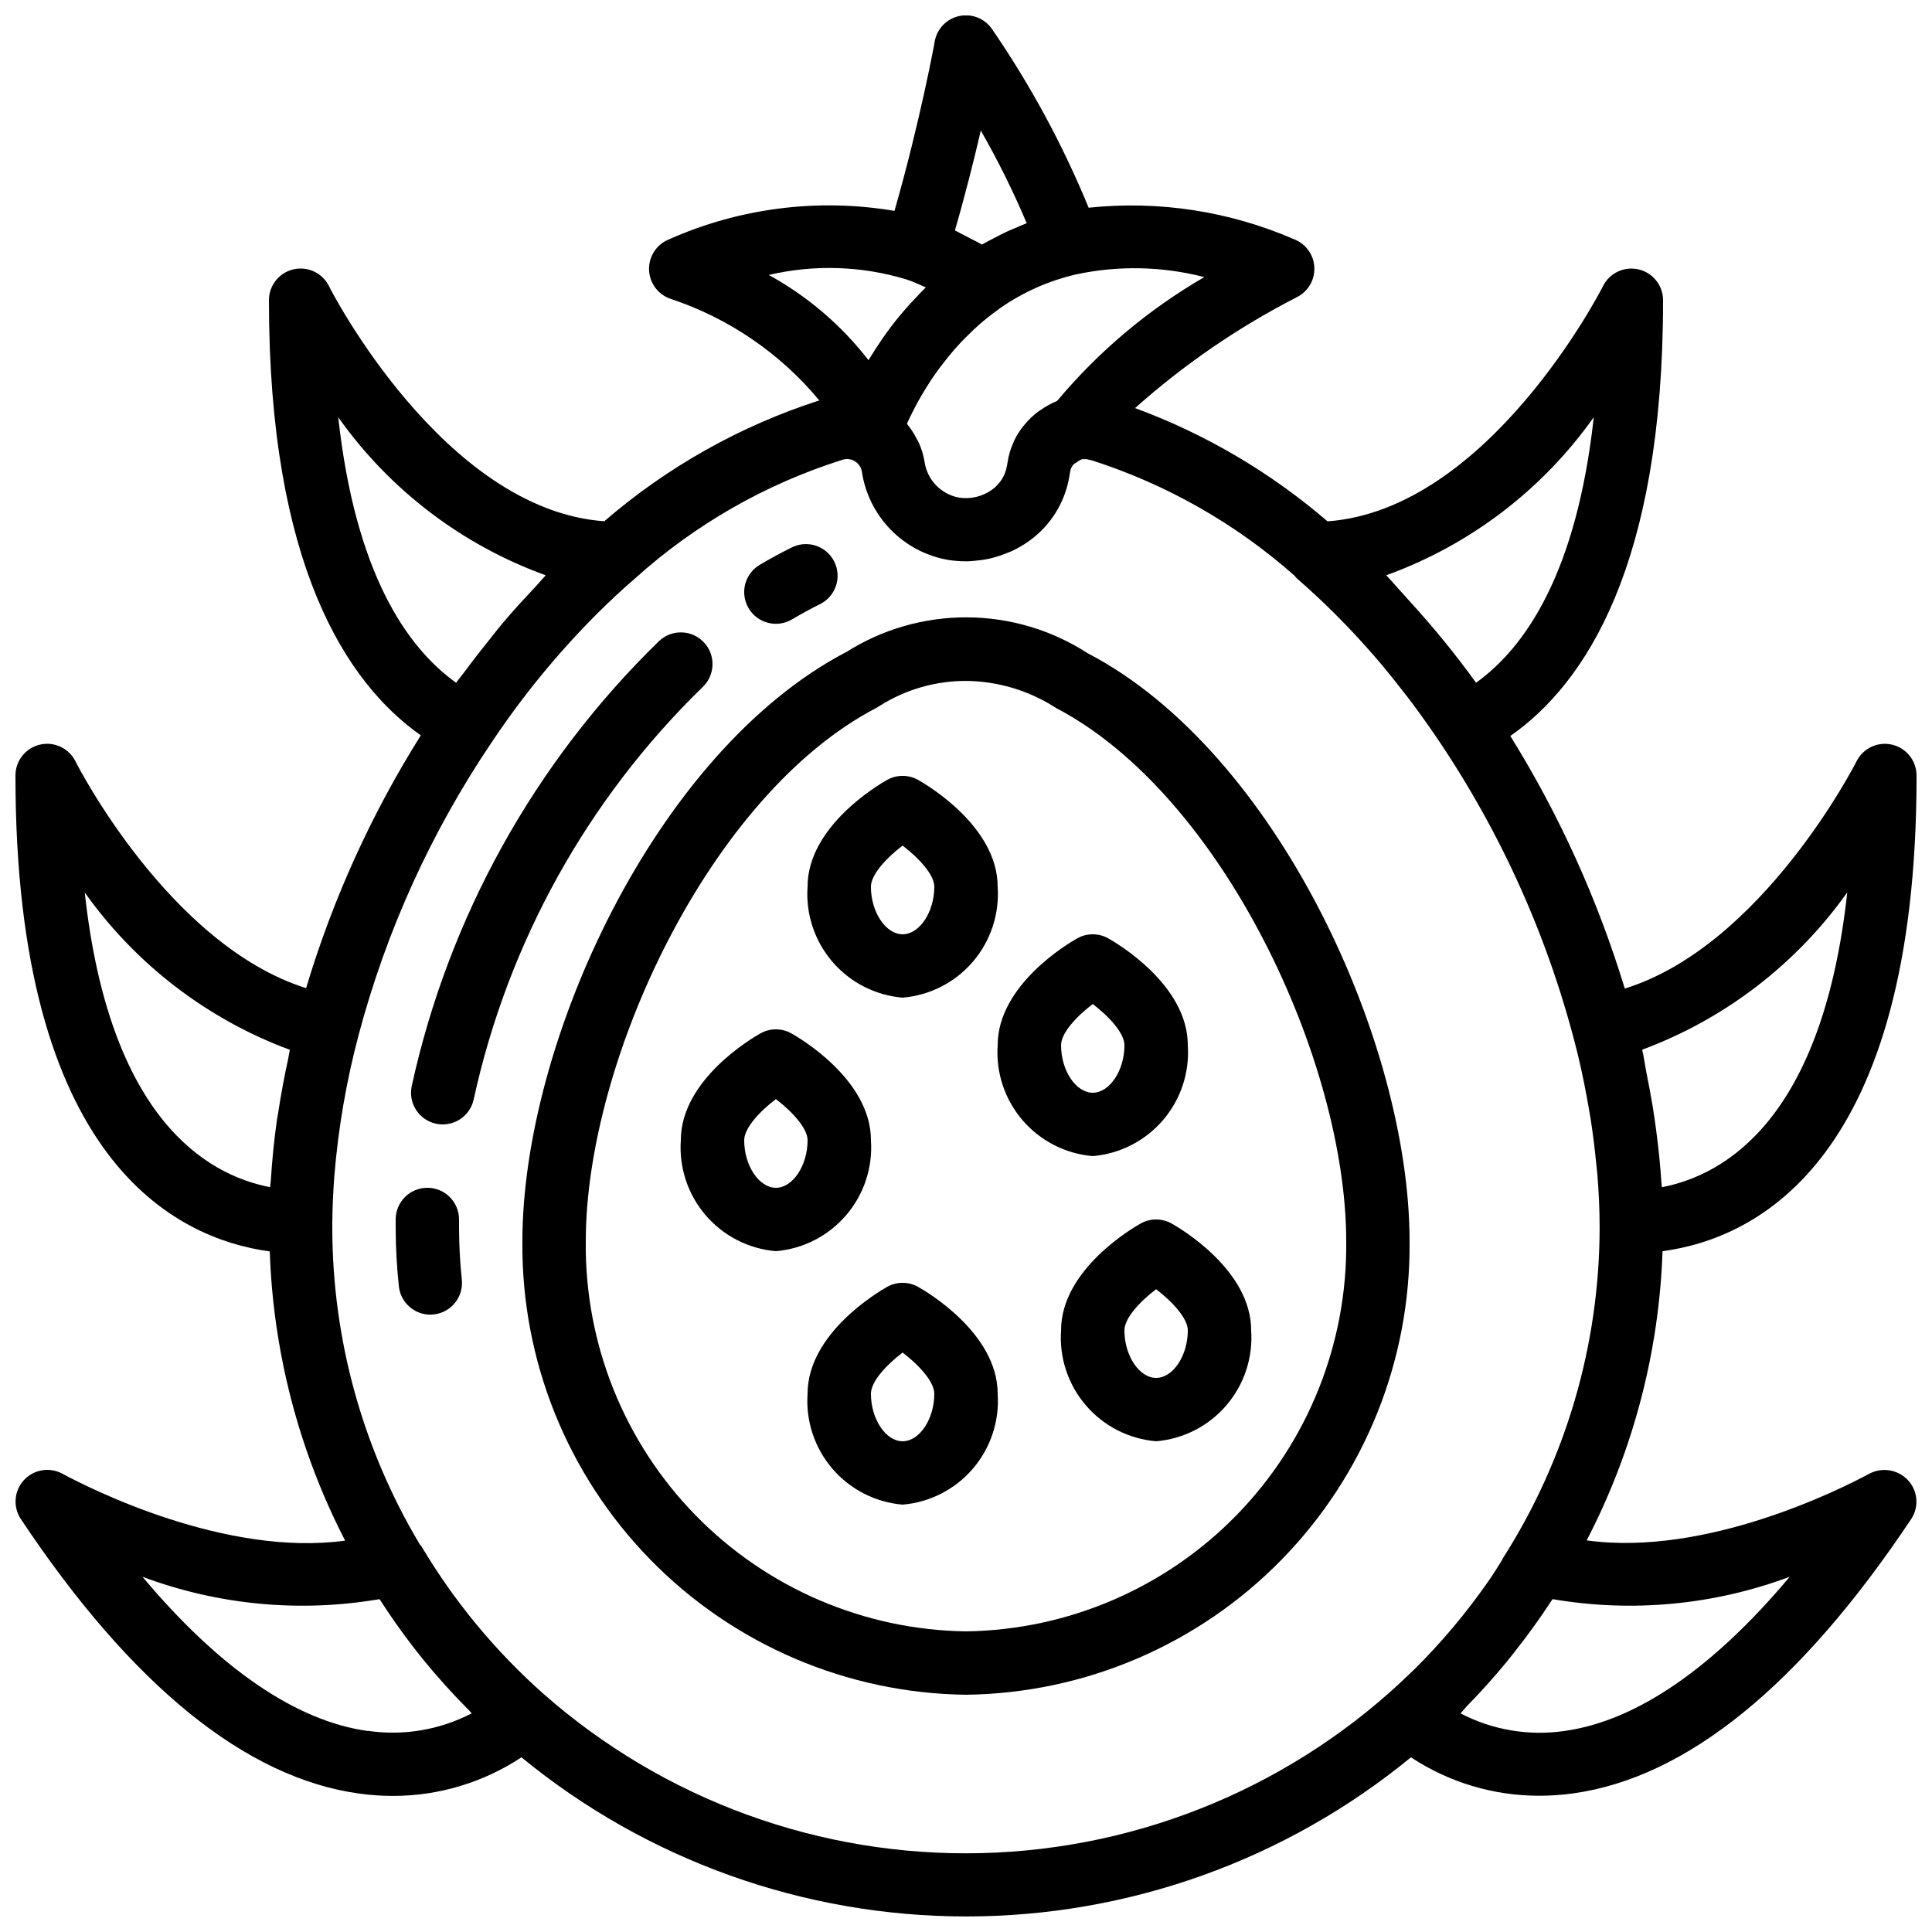
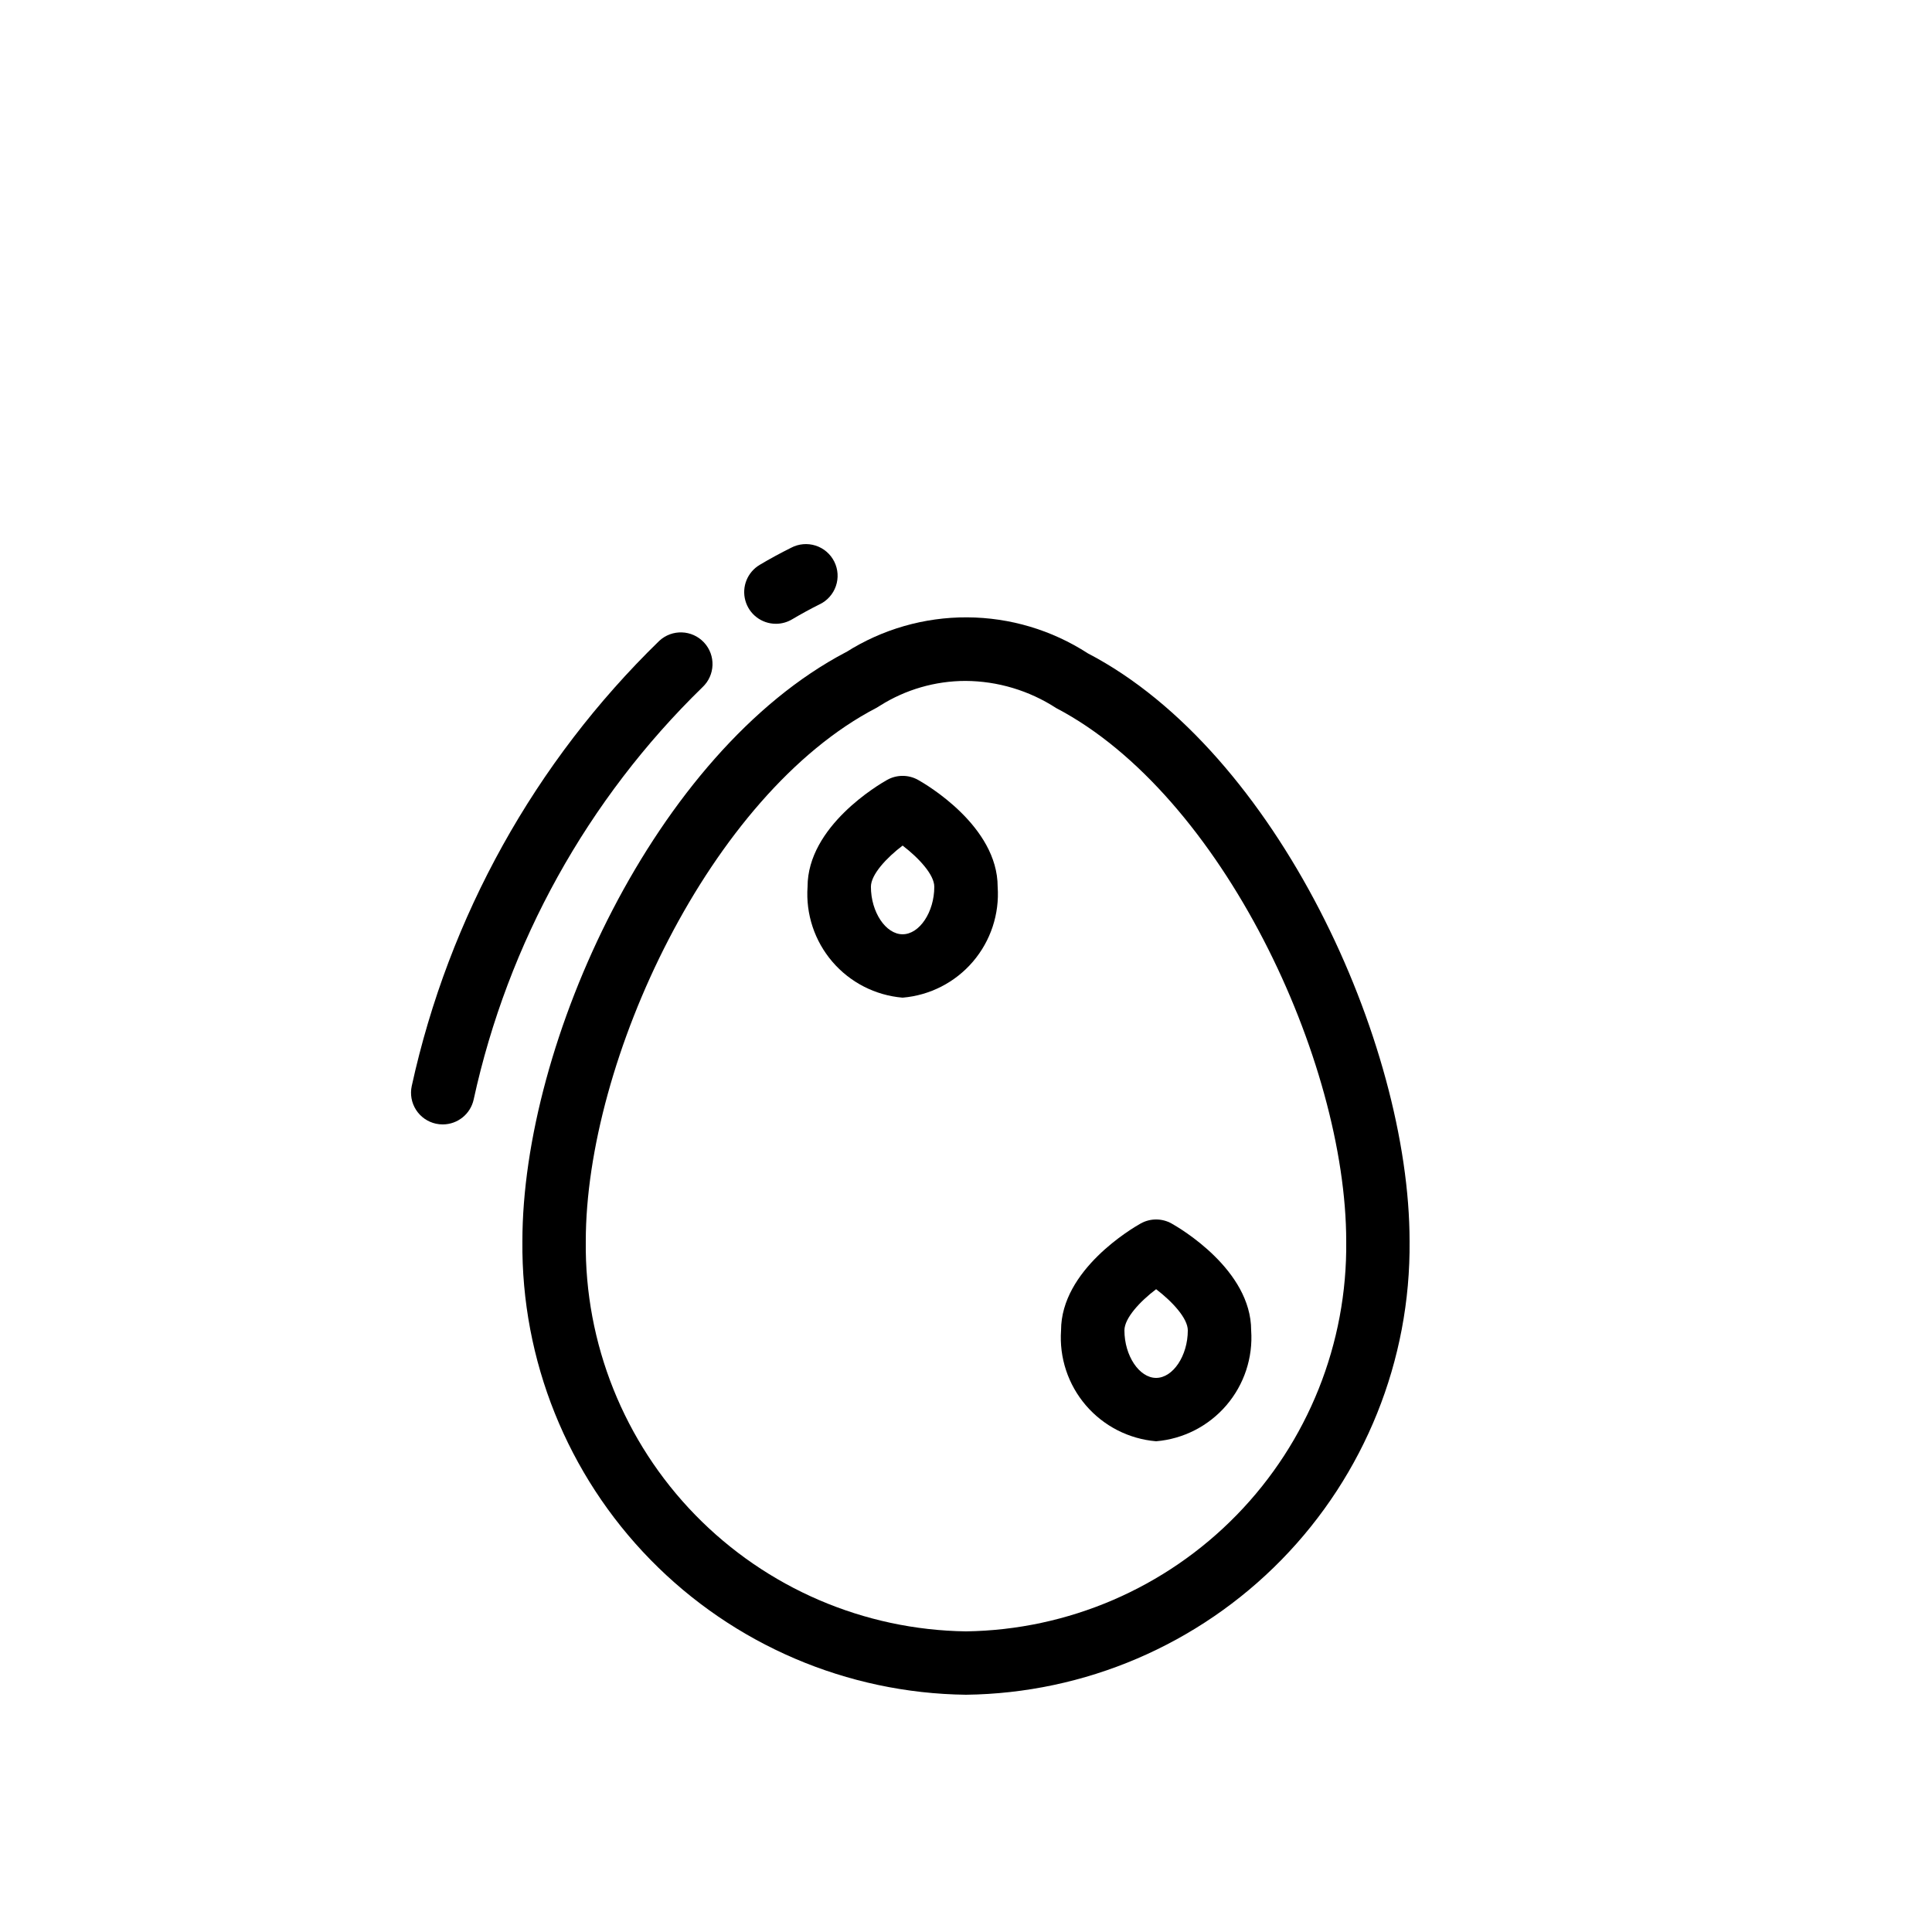
<svg xmlns="http://www.w3.org/2000/svg" width="800px" height="800px" version="1.1" viewBox="144 144 512 512">
  <defs>
    <clipPath id="a">
-       <path d="m148.09 148.09h503.81v503.81h-503.81z" />
-     </clipPath>
+       </clipPath>
  </defs>
  <path d="m432.3 317.15c-9.535-6.18-20.645-9.496-32.008-9.547-11.359-0.055-22.5 3.152-32.094 9.242h-0.043c-50.539 26.551-85.715 103.48-85.715 156.11-0.305 31.516 11.898 61.863 33.938 84.391 22.035 22.523 52.109 35.391 83.621 35.777 31.512-0.387 61.582-13.254 83.621-35.777 22.035-22.527 34.238-52.875 33.934-84.391 0-52.664-35.266-129.76-85.254-155.81zm-32.301 259.18c-27.059-0.379-52.863-11.477-71.754-30.855-18.887-19.379-29.32-45.457-29.008-72.52 0-47.863 32.941-118.47 77.016-141.36 0.191-0.109 0.766-0.453 0.949-0.578h-0.004c6.789-4.281 14.648-6.559 22.672-6.566 8.539 0.047 16.883 2.551 24.043 7.203 43.965 23 76.848 93.531 76.848 141.3 0.309 27.062-10.121 53.141-29.012 72.52-18.891 19.379-44.691 30.477-71.75 30.855z" />
  <path d="m454.48 468.24c-2.547-1.422-5.648-1.422-8.195 0-2.156 1.211-21.094 12.27-21.094 28.324-0.504 7.227 1.855 14.359 6.57 19.859 4.715 5.5 11.402 8.922 18.621 9.527 7.219-0.605 13.906-4.027 18.621-9.527s7.074-12.633 6.57-19.859c0-16.055-18.934-27.113-21.094-28.324zm-4.098 40.918c-4.469 0-8.398-5.879-8.398-12.594 0-3.242 4.121-7.668 8.398-10.914 4.273 3.266 8.398 7.699 8.398 10.914 0 6.719-3.93 12.594-8.398 12.594z" />
-   <path d="m387.3 485.03c-2.543-1.422-5.648-1.422-8.195 0-2.156 1.211-21.09 12.27-21.09 28.324-0.504 7.227 1.855 14.359 6.57 19.859 4.711 5.5 11.402 8.922 18.617 9.531 7.219-0.609 13.91-4.031 18.621-9.531 4.715-5.5 7.074-12.633 6.57-19.859 0-16.055-18.934-27.113-21.094-28.324zm-4.098 40.918c-4.469 0-8.398-5.879-8.398-12.594 0-3.242 4.121-7.668 8.398-10.914 4.273 3.266 8.398 7.699 8.398 10.914 0 6.719-3.93 12.594-8.398 12.594z" />
-   <path d="m374.81 446.18c0-16.055-18.934-27.113-21.094-28.324v0.004c-2.547-1.426-5.648-1.426-8.195 0-2.156 1.207-21.094 12.266-21.094 28.32-0.504 7.227 1.855 14.359 6.57 19.859s11.402 8.926 18.621 9.531c7.219-0.605 13.906-4.031 18.621-9.531 4.715-5.5 7.074-12.633 6.57-19.859zm-25.191 12.598c-4.469 0-8.398-5.879-8.398-12.594 0-3.242 4.121-7.668 8.398-10.914 4.273 3.266 8.398 7.699 8.398 10.914 0 6.715-3.93 12.594-8.398 12.594z" />
-   <path d="m458.78 420.99c0-16.055-18.934-27.113-21.094-28.324-2.547-1.422-5.648-1.422-8.195 0-2.156 1.211-21.094 12.27-21.094 28.324-0.504 7.223 1.855 14.359 6.57 19.859 4.715 5.496 11.402 8.922 18.621 9.527 7.219-0.605 13.906-4.031 18.621-9.527 4.715-5.5 7.074-12.637 6.57-19.859zm-33.586 0c0-3.242 4.121-7.668 8.398-10.914 4.273 3.266 8.398 7.699 8.398 10.914 0 6.719-3.93 12.594-8.398 12.594-4.473 0-8.402-5.879-8.402-12.594z" />
  <path d="m383.2 408.39c7.219-0.605 13.91-4.027 18.621-9.527 4.715-5.5 7.074-12.637 6.57-19.859 0-16.055-18.934-27.113-21.094-28.324-2.543-1.422-5.648-1.422-8.195 0-2.156 1.211-21.09 12.27-21.09 28.324-0.504 7.223 1.855 14.359 6.57 19.859 4.711 5.5 11.402 8.922 18.617 9.527zm0-40.305c4.273 3.266 8.398 7.699 8.398 10.914 0 6.719-3.93 12.594-8.398 12.594s-8.398-5.879-8.398-12.594c0.004-3.238 4.125-7.664 8.398-10.914z" />
  <g clip-path="url(#a)">
    <path d="m651.9 349.62c0.051-3.934-2.641-7.371-6.469-8.273-3.828-0.906-7.769 0.973-9.484 4.512-0.25 0.512-24.898 48.793-61.363 60.121-7.16-23.535-17.355-46.039-30.328-66.938 19.957-13.957 40.473-45.32 40.473-115.38 0.043-3.93-2.648-7.367-6.477-8.266-3.824-0.902-7.766 0.973-9.48 4.512-0.301 0.605-30.168 59.129-72.969 62.254-15.066-12.973-32.34-23.141-51-30.016 12.984-11.582 27.391-21.457 42.875-29.391 2.961-1.477 4.777-4.559 4.637-7.867-0.137-3.309-2.207-6.227-5.285-7.449-17.145-7.461-35.934-10.355-54.527-8.395-6.856-16.68-15.461-32.586-25.68-47.441-1.953-2.762-5.371-4.078-8.672-3.344-3.301 0.734-5.84 3.375-6.441 6.699 0 0.234-3.93 21.469-10.664 44.922v0.004c-20.234-3.418-41.023-0.793-59.77 7.555-3.269 1.309-5.375 4.519-5.273 8.043 0.105 3.519 2.394 6.606 5.734 7.719 15.387 5.109 29.031 14.434 39.383 26.91-20.949 6.75-40.324 17.641-56.98 32.027-42.691-3.055-72.668-61.633-72.918-62.238-1.715-3.539-5.656-5.414-9.484-4.512s-6.519 4.34-6.469 8.273c0 69.785 20.363 101.19 40.246 115.22-13.105 20.855-23.332 43.391-30.398 66.988-36.332-11.434-60.859-59.508-61.07-60.02-1.715-3.539-5.656-5.418-9.484-4.512-3.828 0.902-6.516 4.34-6.469 8.273 0 101.69 42.227 122.59 67.395 126.03 0.902 26.711 7.727 52.887 19.973 76.641-31.621 4.332-67.324-13.637-75.027-17.785h0.004c-3.394-1.789-7.57-1.051-10.145 1.793s-2.891 7.074-0.773 10.273c29.391 44.133 59.617 68.609 89.645 72.75 2.977 0.414 5.977 0.621 8.977 0.621 12.105 0.008 23.945-3.551 34.043-10.227 33.227 27.266 74.883 42.172 117.87 42.172 42.98 0 84.637-14.906 117.86-42.172 10.082 6.652 21.895 10.195 33.977 10.184 3 0 6-0.207 8.973-0.621 30.07-4.141 60.23-28.617 89.645-72.75 2.102-3.215 1.738-7.445-0.879-10.254-2.656-2.84-6.894-3.527-10.312-1.68-7.473 4.031-43.211 22.008-74.832 17.633 12.316-23.73 19.184-49.914 20.102-76.637 25.148-3.375 67.316-24.367 67.316-125.97zm-72.707 72.559c21.895-8.125 40.836-22.656 54.352-41.699-6.5 59.617-32.008 74.84-49.129 78.148 0-0.445-0.109-0.906-0.133-1.352-0.301-4.559-0.766-9.168-1.395-13.84-0.27-2.047-0.566-4.102-0.898-6.156-0.48-2.91-1.023-5.844-1.629-8.801-0.422-2.106-0.672-4.188-1.168-6.301zm-12.832-167.61c-4.5 41.051-18.004 60.902-31.195 70.367l0.004-0.004c-5.394-7.461-11.215-14.609-17.426-21.41-0.746-0.84-1.504-1.68-2.258-2.519-1.395-1.496-2.711-3.106-4.121-4.551 22.18-8.02 41.371-22.633 54.996-41.883zm-103.21-37.133c-14.805 8.574-27.996 19.672-38.98 32.789-0.074 0-0.133 0.082-0.203 0.109h0.004c-1.484 0.613-2.891 1.391-4.199 2.32-0.191 0.133-0.402 0.25-0.598 0.395-1.25 0.93-2.391 2-3.398 3.191-0.219 0.242-0.418 0.48-0.621 0.738-0.953 1.188-1.766 2.484-2.418 3.863-0.117 0.242-0.203 0.488-0.301 0.738h-0.004c-0.648 1.469-1.105 3.019-1.359 4.609l-0.203 1.16v-0.004c-0.41 2.598-1.848 4.918-3.988 6.441-2.566 1.848-5.766 2.586-8.883 2.059-4.699-0.934-8.301-4.731-8.984-9.473-0.285-1.738-0.797-3.434-1.52-5.039-0.191-0.43-0.445-0.84-0.664-1.234-0.598-1.164-1.305-2.269-2.117-3.297-0.133-0.168-0.211-0.379-0.344-0.547l0.227-0.504c0.211-0.461 0.445-0.965 0.695-1.484s0.68-1.352 1.059-2.082c0.27-0.52 0.539-1.031 0.84-1.594 0.656-1.184 1.387-2.445 2.199-3.754l0.578-0.914c0.84-1.359 1.832-2.762 2.871-4.199 0.402-0.555 0.84-1.117 1.293-1.68 0.824-1.07 1.695-2.141 2.621-3.215 0.547-0.621 1.109-1.242 1.68-1.871 0.984-1.059 2.047-2.098 3.141-3.141 0.598-0.562 1.176-1.133 1.805-1.68l0.004-0.008c1.648-1.453 3.375-2.82 5.172-4.098 0.168-0.109 0.301-0.242 0.469-0.359 1.516-1.059 3.078-2.039 4.684-2.949l0.004 0.004c3.207-1.816 6.582-3.32 10.074-4.492 1.754-0.578 3.535-1.09 5.356-1.512h0.004c11.238-2.406 22.879-2.164 34.008 0.711zm-59.234-38.844c4.547 7.938 8.613 16.137 12.168 24.562-0.84 0.301-1.605 0.68-2.402 1.016-0.797 0.336-1.832 0.738-2.731 1.16-1.219 0.555-2.41 1.184-3.594 1.805-0.84 0.438-1.68 0.84-2.469 1.309-0.219 0.133-0.461 0.234-0.68 0.359-1.016-0.605-2.082-1.074-3.125-1.629-0.84-0.453-1.68-0.934-2.57-1.344-0.488-0.242-0.957-0.539-1.453-0.766 2.785-9.609 5.086-18.797 6.856-26.473zm-56.191 38.273c12.047-2.816 24.621-2.41 36.461 1.176 1.789 0.586 3.469 1.379 5.164 2.125-1.051 1.008-1.988 2.039-2.957 3.074-0.371 0.395-0.773 0.781-1.125 1.176-1.82 2.016-3.5 4.023-5.039 6.027-0.094 0.125-0.168 0.242-0.262 0.359-1.445 1.93-2.738 3.805-3.922 5.633l-0.512 0.84c-0.453 0.723-0.965 1.477-1.379 2.176l0.004 0.004c-7.164-9.266-16.164-16.953-26.434-22.59zm-114.09 37.703c13.621 19.254 32.816 33.879 55 41.898-1 1.016-1.922 2.176-2.914 3.215-2.652 2.812-5.273 5.66-7.816 8.641-1.445 1.68-2.828 3.434-4.199 5.18-2.266 2.812-4.492 5.676-6.668 8.633-0.707 0.957-1.469 1.82-2.168 2.797-13.23-9.461-26.734-29.312-31.234-70.363zm-67.176 125.95c13.516 19.043 32.457 33.574 54.352 41.695-0.168 0.73-0.242 1.453-0.402 2.184-1.059 4.859-1.953 9.684-2.688 14.477-0.102 0.695-0.262 1.41-0.359 2.109-0.766 5.383-1.258 10.699-1.605 15.953-0.043 0.57-0.145 1.148-0.176 1.68-17.102-3.301-42.629-18.516-49.129-78.141zm74.992 222.21c-19.027-2.629-39.363-16.617-59.691-40.859v-0.004c20.039 7.492 41.711 9.539 62.797 5.93 0.102 0.16 0.227 0.293 0.328 0.445 3.391 5.262 7.055 10.336 10.984 15.207l0.094 0.125c3.875 4.769 7.992 9.34 12.332 13.695 0.25 0.25 0.453 0.539 0.707 0.789-8.473 4.402-18.113 6.023-27.559 4.629zm314.04-34.93v-0.004c21.09 3.606 42.762 1.559 62.809-5.938-20.328 24.242-40.676 38.238-59.703 40.867-9.445 1.383-19.086-0.25-27.551-4.668 0.605-0.605 1.109-1.285 1.68-1.898 3.684-3.762 7.203-7.68 10.562-11.754 0.586-0.723 1.16-1.461 1.738-2.191 3.684-4.617 7.144-9.41 10.379-14.375zm-13.316-10.562c-1.285 2.047-2.519 4.098-3.938 6.086l-0.004-0.004c-5.688 8.152-12.09 15.781-19.137 22.797-0.359 0.359-0.738 0.715-1.109 1.066h0.004c-30.57 29.75-71.246 46.859-113.89 47.914-42.645 1.051-84.113-14.031-116.11-42.238-12.719-11.281-23.617-24.457-32.309-39.07-0.117-0.203-0.301-0.32-0.43-0.504-15.18-25.395-23.195-54.43-23.191-84.016v-1.344c0.043-3.981 0.223-8.012 0.527-12.102 1.027-12.746 3.203-25.379 6.5-37.734 7.328-27.527 19.203-53.637 35.133-77.25 8.148-12.234 17.48-23.641 27.859-34.051 3.359-3.359 6.789-6.547 10.285-9.562h0.004c15.773-14.207 34.402-24.879 54.637-31.297 0.418-0.16 0.859-0.258 1.309-0.285 0.621 0 1.234 0.121 1.805 0.355l0.227 0.133c1.074 0.566 1.828 1.594 2.043 2.789 0.859 5.812 3.527 11.211 7.629 15.422 4.102 4.211 9.426 7.023 15.219 8.039 1.562 0.246 3.144 0.367 4.727 0.367h0.57c0.527 0 1.043-0.082 1.562-0.117 1.227-0.086 2.449-0.25 3.652-0.496 0.562-0.109 1.117-0.242 1.68-0.395 1.184-0.324 2.344-0.727 3.477-1.199 0.469-0.191 0.941-0.359 1.402-0.578v-0.004c1.574-0.742 3.074-1.625 4.484-2.644 5.707-4.102 9.535-10.32 10.629-17.262l0.203-1.184c0.129-0.742 0.488-1.422 1.031-1.941 0.211-0.145 0.434-0.277 0.664-0.395 0.43-0.363 0.918-0.645 1.445-0.84 0.434-0.043 0.875-0.043 1.309 0 0.395 0.129 0.801 0.227 1.211 0.285 19.836 6.352 38.133 16.754 53.738 30.547 0.184 0.242 0.379 0.473 0.586 0.691 6.973 6.059 13.523 12.582 19.609 19.531 0.227 0.25 0.453 0.488 0.672 0.746 2.652 3.039 5.223 6.238 7.75 9.48 0.738 0.957 1.496 1.898 2.215 2.863 2.277 3.016 4.477 6.113 6.641 9.285h0.004c17.508 25.703 30.273 54.336 37.684 84.539l0.211 0.898c1.059 4.516 1.949 9.012 2.703 13.434 0.133 0.773 0.277 1.547 0.402 2.316 0.664 4.199 1.168 8.355 1.555 12.469 0.066 0.73 0.184 1.477 0.242 2.207 0.402 4.828 0.621 9.59 0.621 14.273v0.008c-0.02 31.168-8.969 61.68-25.785 87.922z" />
  </g>
  <path d="m349.62 309.31c1.504 0 2.981-0.402 4.273-1.168 2.383-1.41 4.812-2.746 7.262-3.965l0.004 0.004c2.043-0.965 3.613-2.711 4.352-4.848 0.742-2.133 0.59-4.477-0.422-6.5-1.008-2.019-2.789-3.551-4.941-4.242-2.148-0.691-4.488-0.488-6.488 0.566-2.812 1.402-5.602 2.906-8.328 4.535-3.254 1.93-4.816 5.797-3.812 9.445 1 3.648 4.32 6.176 8.102 6.172z" />
  <path d="m330.57 314.26c-3.164-3.391-8.473-3.578-11.867-0.418-32.945 32.047-55.75 73.066-65.586 117.96-0.473 2.18-0.062 4.453 1.141 6.328s3.106 3.191 5.281 3.664c0.59 0.125 1.188 0.188 1.789 0.188 3.953-0.004 7.367-2.758 8.203-6.617 9.07-41.57 30.148-79.559 60.625-109.24 3.391-3.164 3.574-8.477 0.414-11.867z" />
-   <path d="m265.65 467.27c0.059-4.629-3.648-8.434-8.277-8.496h-0.117c-4.602 0-8.344 3.695-8.398 8.297v2.215c0.008 5.195 0.285 10.387 0.84 15.551 0.43 4.285 4.031 7.547 8.34 7.559 0.293 0 0.586-0.02 0.879-0.051 2.219-0.234 4.25-1.336 5.652-3.07 1.402-1.73 2.059-3.949 1.82-6.168-0.484-4.59-0.73-9.203-0.738-13.82z" />
</svg>